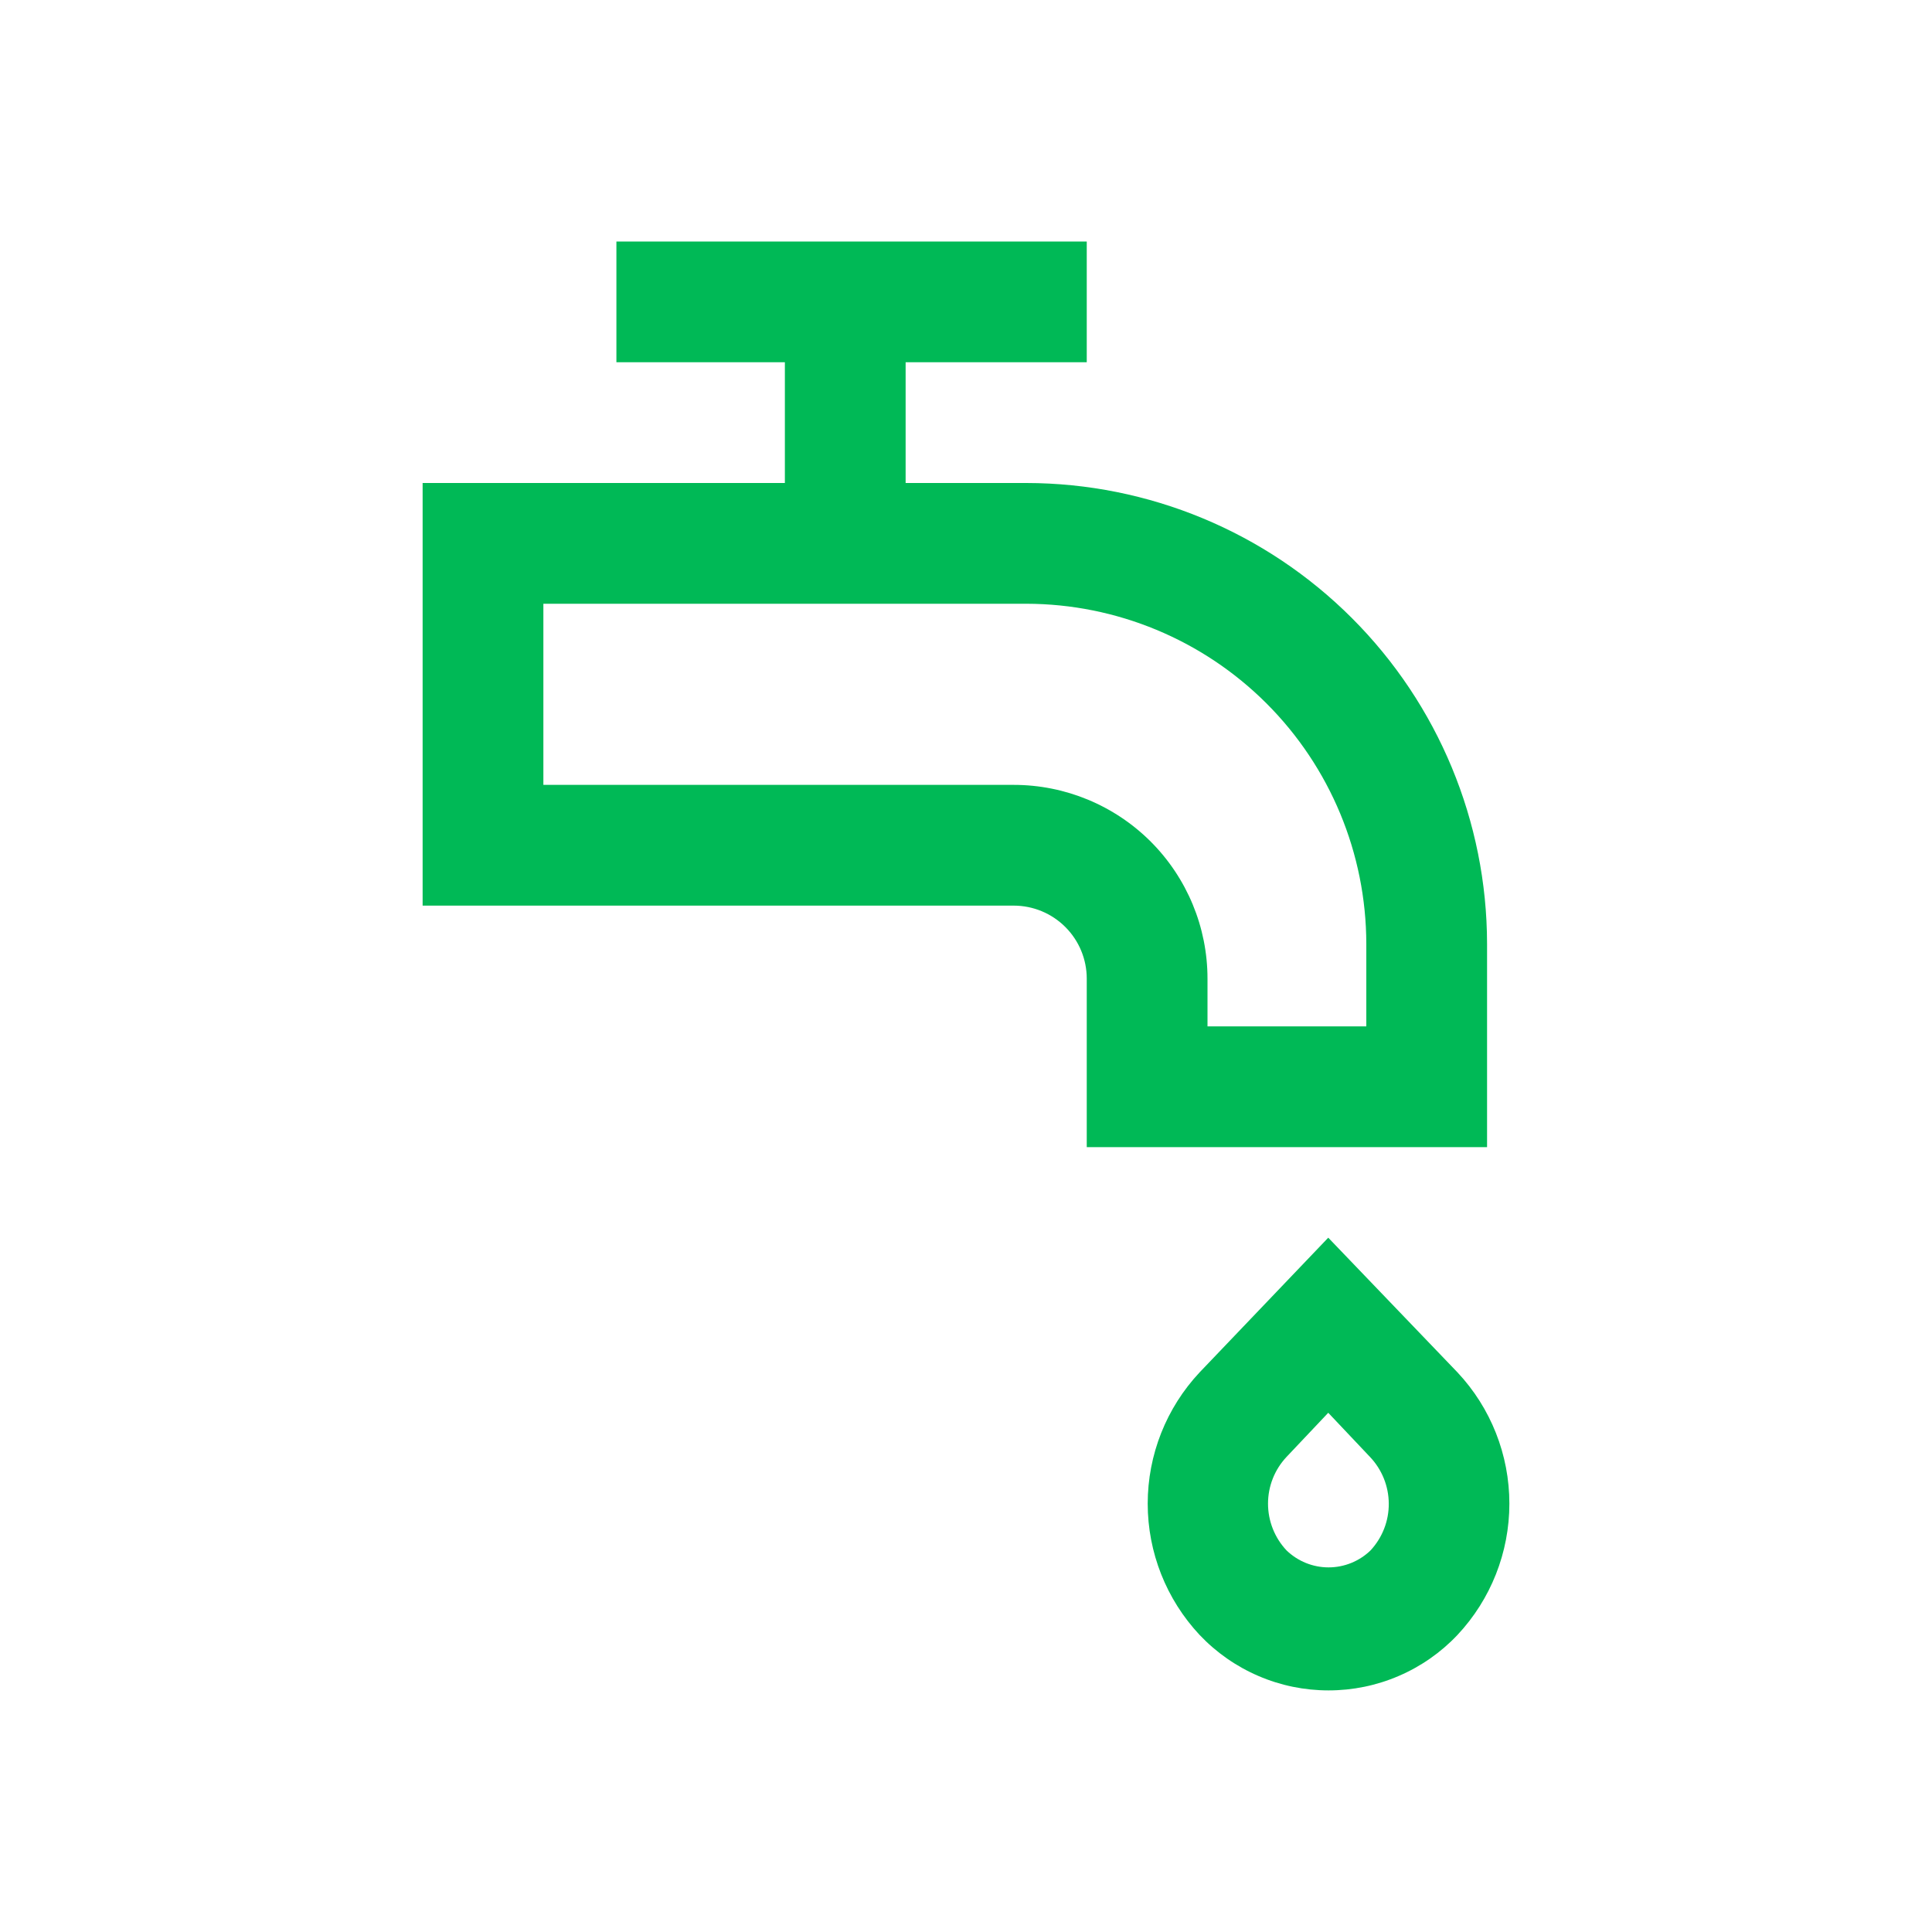
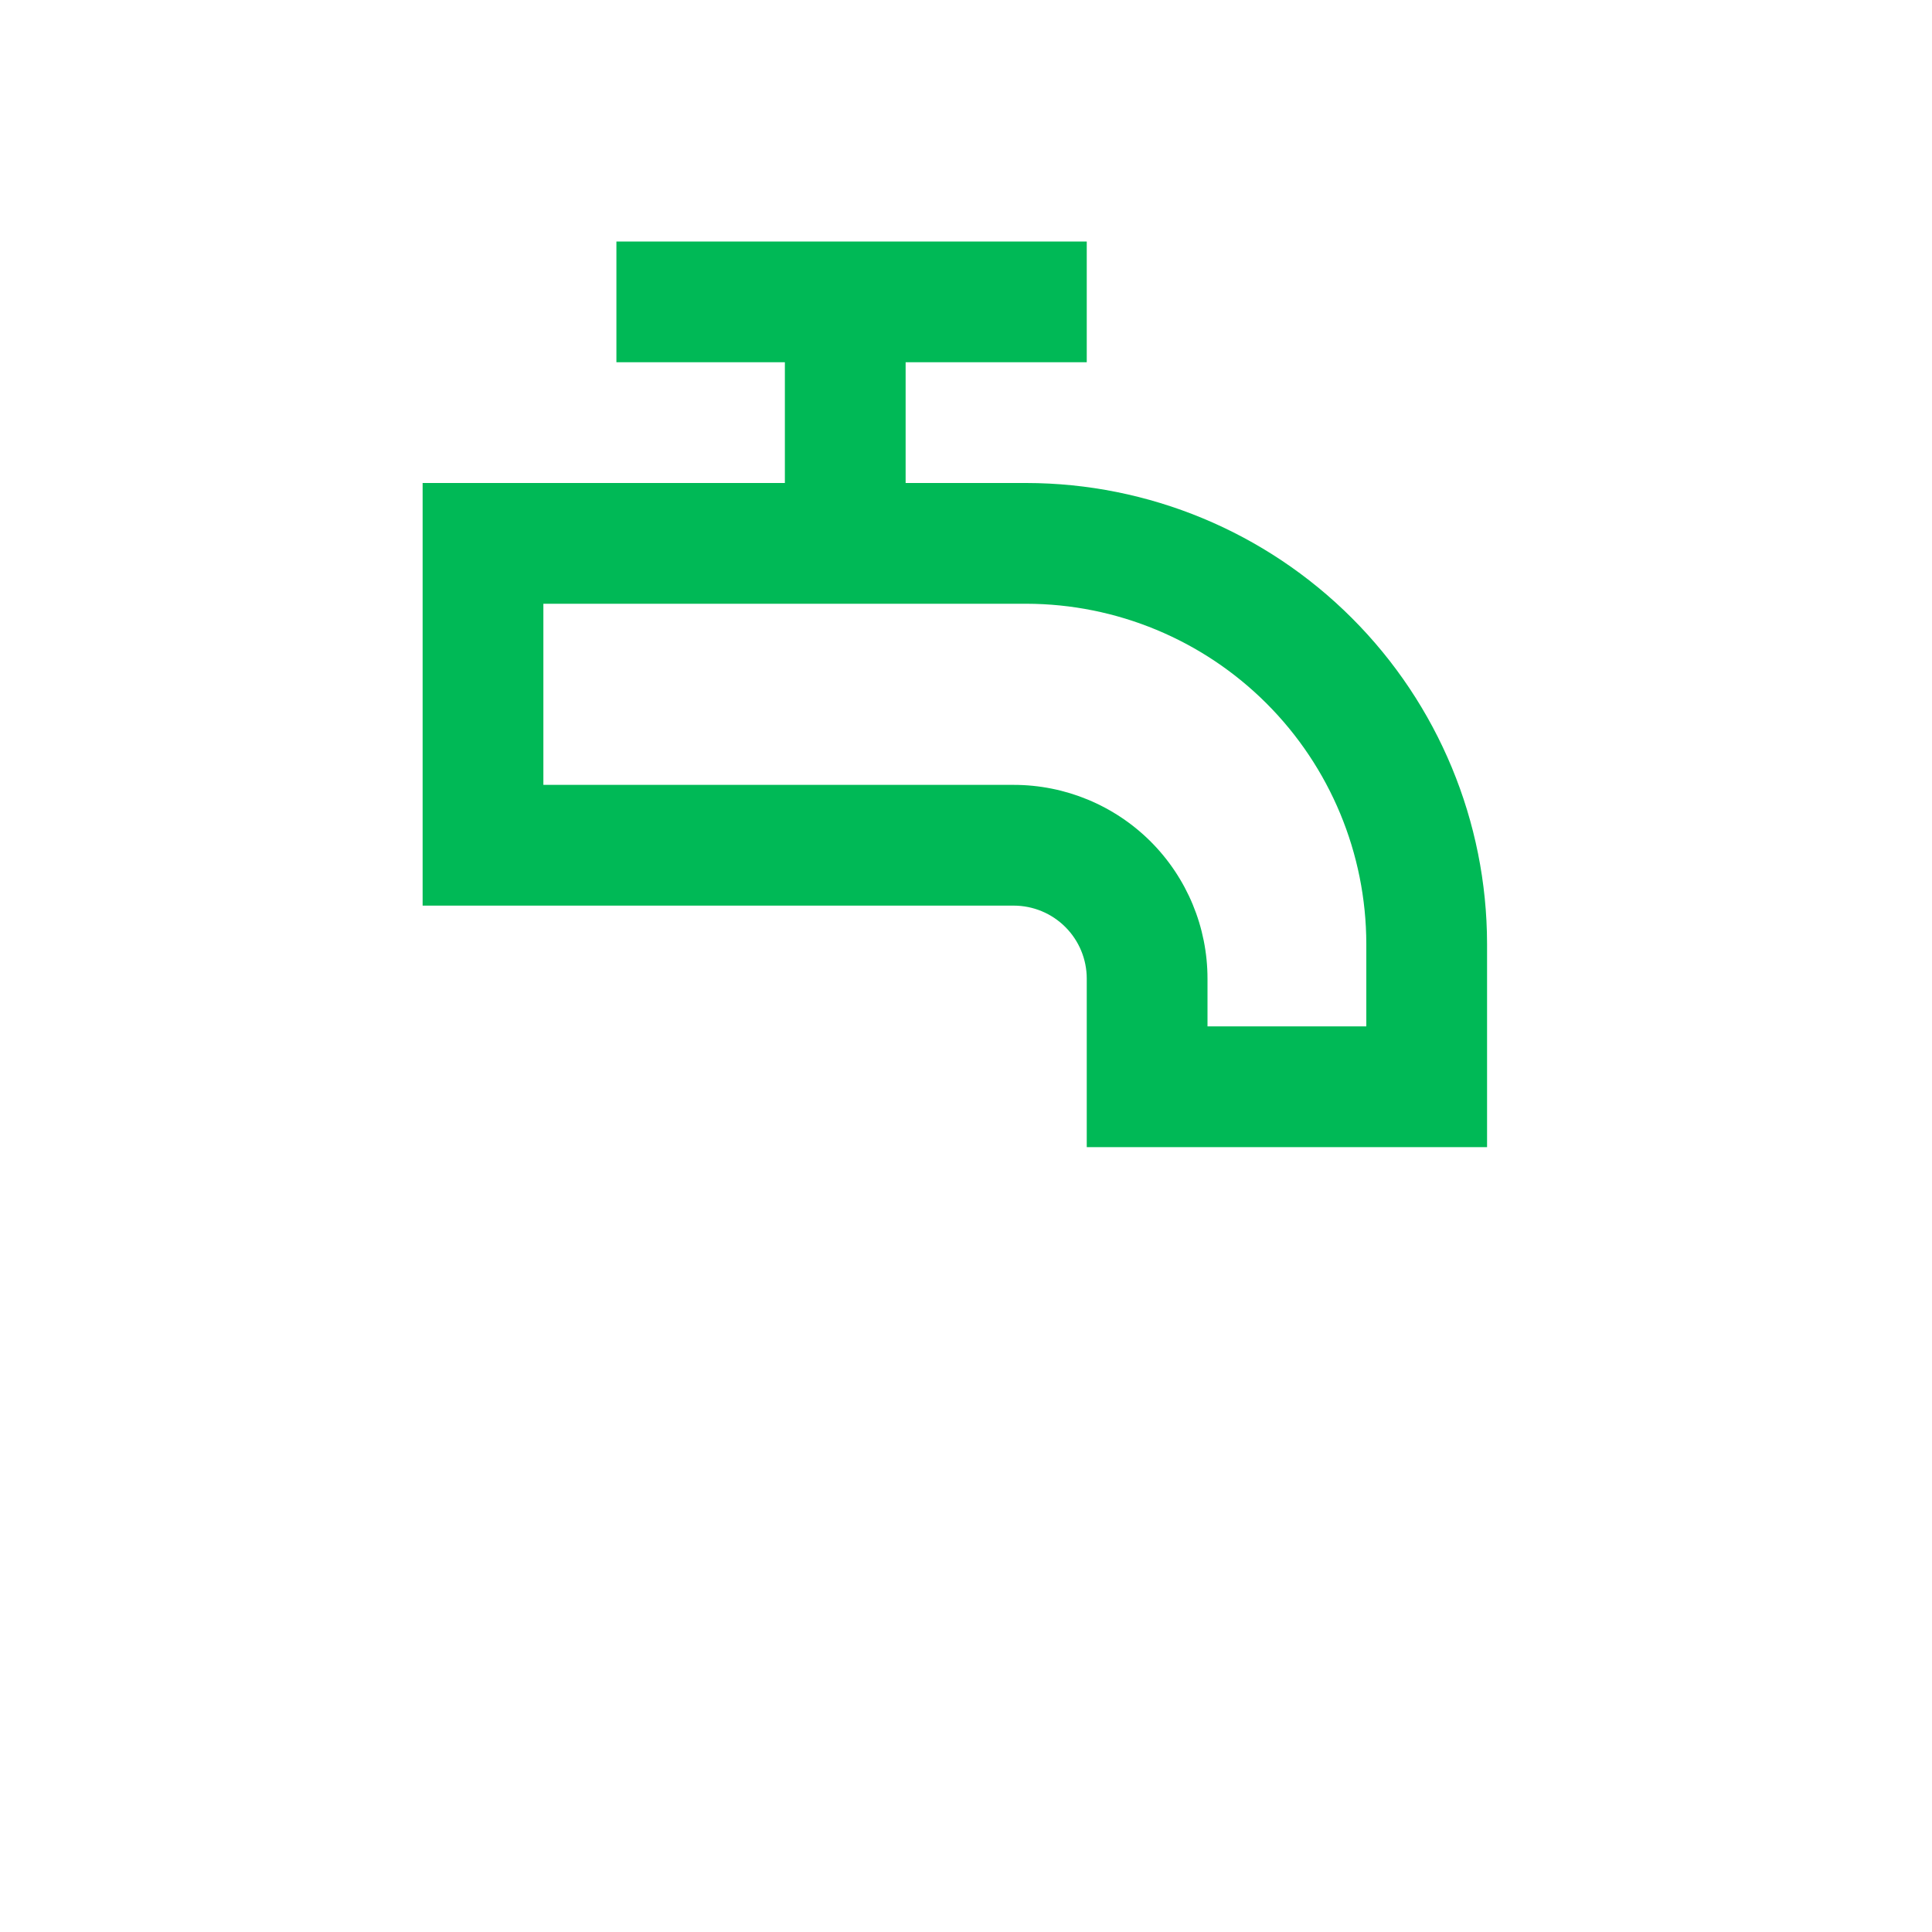
<svg xmlns="http://www.w3.org/2000/svg" width="40" height="40" viewBox="0 0 40 40" fill="none">
  <path d="M8.75 10V18.75H20.988C21.389 18.75 21.773 18.909 22.057 19.193C22.341 19.477 22.5 19.861 22.5 20.262V23.75H30.788V19.538C30.784 17.009 29.778 14.585 27.99 12.797C26.203 11.009 23.779 10.003 21.25 10H18.75V7.5H22.5V5H12.762V7.5H16.25V10H8.75ZM21.25 12.5C23.115 12.503 24.904 13.246 26.223 14.565C27.542 15.884 28.284 17.672 28.288 19.538V21.25H25V20.262C25 19.198 24.577 18.178 23.825 17.425C23.072 16.673 22.052 16.25 20.988 16.25H11.25V12.5H21.25Z" fill="#00B956" />
-   <path d="M27.5 25.625L24.837 28.413C24.147 29.149 23.762 30.121 23.762 31.131C23.762 32.141 24.147 33.113 24.837 33.85C25.181 34.213 25.595 34.502 26.054 34.699C26.512 34.897 27.007 34.998 27.506 34.998C28.006 34.998 28.5 34.897 28.959 34.699C29.418 34.502 29.832 34.213 30.175 33.85C30.866 33.113 31.25 32.141 31.25 31.131C31.25 30.121 30.866 29.149 30.175 28.413L27.5 25.625ZM28.375 32.1C28.142 32.325 27.83 32.451 27.506 32.451C27.182 32.451 26.871 32.325 26.637 32.1C26.39 31.838 26.253 31.491 26.253 31.131C26.253 30.771 26.39 30.425 26.637 30.163L27.5 29.25L28.363 30.163C28.611 30.423 28.751 30.769 28.753 31.129C28.756 31.489 28.62 31.836 28.375 32.1Z" fill="#00B956" />
</svg>